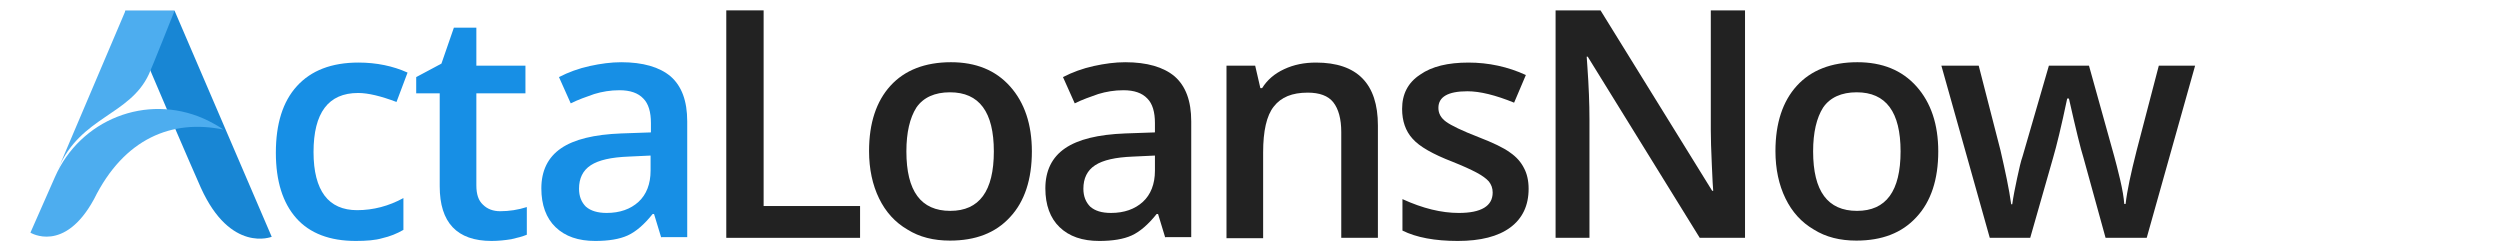
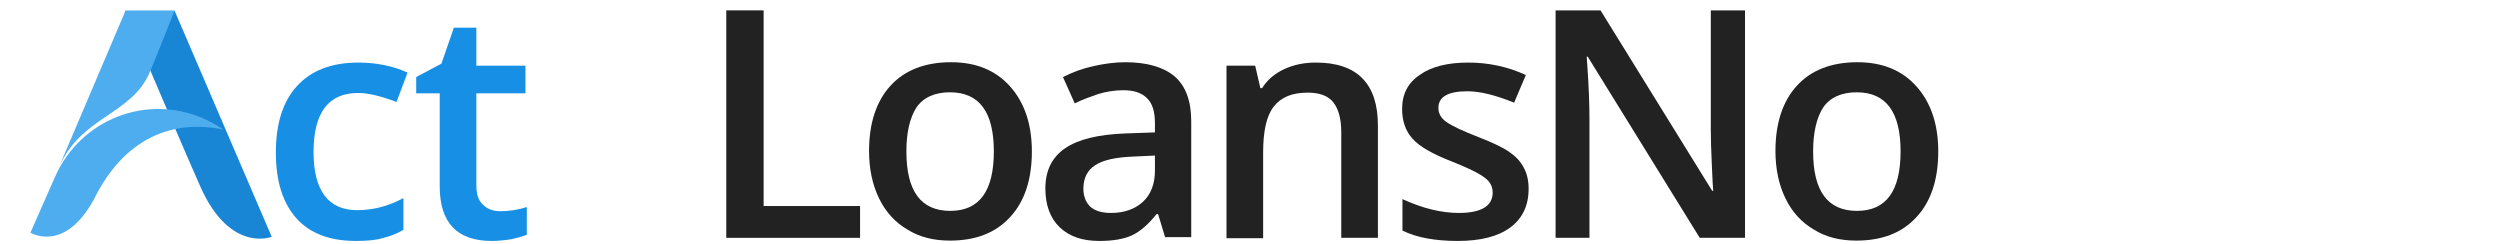
<svg xmlns="http://www.w3.org/2000/svg" version="1.1" id="Layer_1" x="0px" y="0px" viewBox="0 0 723.2 70.7" style="enable-background:new 0 0 723.2 70.7;" xml:space="preserve">
  <style type="text/css">
	.st0{fill:#178FE5;}
	.st1{fill:#222222;}
	.st2{fill:#1886D4;}
	.st3{fill:#4DADEF;}
</style>
  <title>logo-h-l</title>
  <g>
    <g>
      <path class="st0" d="M102.9,69.7c-7.5,0-13.3-2.2-17.2-6.6c-3.9-4.4-5.9-10.7-5.9-18.9c0-8.4,2-14.8,6.1-19.3    c4.1-4.5,10-6.8,17.8-6.8c5.2,0,10,1,14.2,2.9l-3.2,8.5c-4.5-1.7-8.2-2.6-11.1-2.6c-8.6,0-12.9,5.7-12.9,17.1    c0,5.6,1.1,9.8,3.2,12.6c2.1,2.8,5.3,4.2,9.4,4.2c4.7,0,9.2-1.2,13.4-3.5v9.2c-1.9,1.1-3.9,1.9-6.1,2.4    C108.6,69.5,106,69.7,102.9,69.7z" />
      <path class="st0" d="M144.7,61.1c2.6,0,5.2-0.4,7.7-1.2v8c-1.2,0.5-2.7,0.9-4.5,1.3c-1.8,0.3-3.8,0.5-5.7,0.5    c-10,0-15-5.3-15-15.8V27h-6.8v-4.7l7.3-3.9L131.3,8h6.5V19H152v8h-14.2v26.6c0,2.6,0.6,4.4,1.9,5.6    C141,60.5,142.7,61.1,144.7,61.1z" />
-       <path class="st0" d="M191.3,68.8l-2.1-6.9h-0.4c-2.4,3-4.8,5.1-7.2,6.2c-2.4,1.1-5.6,1.6-9.4,1.6c-4.9,0-8.7-1.3-11.5-4    c-2.7-2.6-4.1-6.4-4.1-11.2c0-5.1,1.9-9,5.7-11.6c3.8-2.6,9.6-4,17.4-4.3l8.6-0.3v-2.7c0-3.2-0.7-5.6-2.2-7.1    c-1.5-1.6-3.8-2.4-6.9-2.4c-2.6,0-5,0.4-7.3,1.1c-2.3,0.8-4.6,1.6-6.8,2.7l-3.4-7.6c2.7-1.4,5.7-2.5,8.9-3.2    c3.2-0.7,6.2-1.1,9.1-1.1c6.3,0,11.1,1.4,14.3,4.1c3.2,2.8,4.8,7.1,4.8,13v33.5H191.3z M175.5,61.6c3.8,0,6.9-1.1,9.2-3.2    c2.3-2.1,3.5-5.2,3.5-9V45l-6.4,0.3c-5,0.2-8.6,1-10.9,2.5c-2.3,1.5-3.4,3.8-3.4,6.8c0,2.2,0.7,3.9,2,5.2    C170.9,61,172.9,61.6,175.5,61.6z" />
      <path class="st1" d="M210.1,68.8V3h10.8v56.6h27.9v9.2H210.1z" />
      <path class="st1" d="M298.5,43.8c0,8.1-2.1,14.5-6.3,19c-4.2,4.6-10,6.8-17.4,6.8c-4.7,0-8.8-1-12.3-3.2c-3.6-2.1-6.3-5.1-8.2-9    c-1.9-3.9-2.9-8.5-2.9-13.7c0-8.1,2.1-14.4,6.2-18.9s10-6.8,17.5-6.8c7.2,0,12.9,2.3,17.1,7C296.4,29.7,298.5,36,298.5,43.8z     M262.2,43.8c0,11.5,4.2,17.2,12.7,17.2c8.4,0,12.6-5.7,12.6-17.2c0-11.4-4.2-17.1-12.7-17.1c-4.4,0-7.7,1.5-9.7,4.4    C263.2,34.1,262.2,38.3,262.2,43.8z" />
      <path class="st1" d="M337.1,68.8l-2.1-6.9h-0.4c-2.4,3-4.8,5.1-7.2,6.2c-2.4,1.1-5.6,1.6-9.4,1.6c-4.9,0-8.7-1.3-11.5-4    c-2.7-2.6-4.1-6.4-4.1-11.2c0-5.1,1.9-9,5.7-11.6c3.8-2.6,9.6-4,17.4-4.3l8.6-0.3v-2.7c0-3.2-0.7-5.6-2.2-7.1    c-1.5-1.6-3.8-2.4-6.9-2.4c-2.6,0-5,0.4-7.3,1.1c-2.3,0.8-4.6,1.6-6.8,2.7l-3.4-7.6c2.7-1.4,5.7-2.5,8.9-3.2    c3.2-0.7,6.2-1.1,9.1-1.1c6.3,0,11.1,1.4,14.3,4.1c3.2,2.8,4.8,7.1,4.8,13v33.5H337.1z M321.4,61.6c3.8,0,6.9-1.1,9.2-3.2    c2.3-2.1,3.5-5.2,3.5-9V45l-6.4,0.3c-5,0.2-8.6,1-10.9,2.5c-2.3,1.5-3.4,3.8-3.4,6.8c0,2.2,0.7,3.9,2,5.2    C316.8,61,318.7,61.6,321.4,61.6z" />
      <path class="st1" d="M398.6,68.8H388V38.2c0-3.8-0.8-6.7-2.3-8.6c-1.5-1.9-4-2.8-7.4-2.8c-4.5,0-7.7,1.3-9.8,4    c-2.1,2.6-3.1,7.1-3.1,13.3v24.8h-10.6V19h8.3l1.5,6.5h0.5c1.5-2.4,3.6-4.2,6.4-5.5c2.8-1.3,5.8-1.9,9.2-1.9    c11.9,0,17.9,6.1,17.9,18.2V68.8z" />
      <path class="st1" d="M442.2,54.6c0,4.9-1.8,8.6-5.3,11.2c-3.5,2.6-8.6,3.9-15.2,3.9c-6.6,0-12-1-16-3v-9.1c5.9,2.7,11.3,4,16.3,4    c6.5,0,9.8-2,9.8-5.9c0-1.3-0.4-2.3-1.1-3.2c-0.7-0.8-1.9-1.7-3.6-2.6c-1.7-0.9-3.9-1.9-6.9-3.1c-5.7-2.2-9.6-4.4-11.6-6.7    c-2-2.2-3-5.1-3-8.6c0-4.3,1.7-7.6,5.2-9.9c3.4-2.4,8.1-3.5,14-3.5c5.8,0,11.4,1.2,16.6,3.6l-3.4,8c-5.4-2.2-9.9-3.3-13.5-3.3    c-5.6,0-8.4,1.6-8.4,4.8c0,1.6,0.7,2.9,2.2,4s4.6,2.6,9.5,4.5c4.1,1.6,7.1,3,9,4.4c1.9,1.3,3.2,2.8,4.1,4.6    C441.7,50.2,442.2,52.2,442.2,54.6z" />
      <path class="st1" d="M504.9,68.8h-13.2l-32.4-52.4H459l0.2,2.9c0.4,5.6,0.6,10.7,0.6,15.3v34.2h-9.8V3h13l32.3,52.2h0.3    c-0.1-0.7-0.2-3.2-0.4-7.5c-0.2-4.3-0.3-7.7-0.3-10.1V3h9.9V68.8z" />
      <path class="st1" d="M560.7,43.8c0,8.1-2.1,14.5-6.3,19c-4.2,4.6-10,6.8-17.4,6.8c-4.7,0-8.8-1-12.3-3.2c-3.6-2.1-6.3-5.1-8.2-9    c-1.9-3.9-2.9-8.5-2.9-13.7c0-8.1,2.1-14.4,6.2-18.9c4.1-4.5,10-6.8,17.5-6.8c7.2,0,12.9,2.3,17.1,7    C558.6,29.7,560.7,36,560.7,43.8z M524.5,43.8c0,11.5,4.2,17.2,12.7,17.2c8.4,0,12.6-5.7,12.6-17.2c0-11.4-4.2-17.1-12.7-17.1    c-4.4,0-7.7,1.5-9.7,4.4C525.5,34.1,524.5,38.3,524.5,43.8z" />
-       <path class="st1" d="M609.1,68.8l-6.4-23.2c-0.8-2.5-2.2-8.2-4.2-17.1H598c-1.7,8.1-3.1,13.8-4.1,17.2l-6.6,23.1h-11.7l-14-49.8    h10.8l6.3,24.5c1.4,6.1,2.5,11.2,3.1,15.6h0.3c0.3-2.2,0.8-4.7,1.4-7.5c0.6-2.8,1.1-5,1.6-6.4l7.6-26.2h11.6l7.3,26.2    c0.4,1.5,1,3.7,1.7,6.7c0.7,3,1.1,5.4,1.2,7.1h0.4c0.4-3.7,1.5-8.8,3.2-15.5l6.4-24.5H635l-14,49.8H609.1z" />
    </g>
    <g>
      <path class="st2" d="M78.6,68.5L50.5,3.1H36.2c0,0,13.5,32.2,21.9,51.2C66.7,73.3,78.6,68.5,78.6,68.5z" />
      <path class="st3" d="M43.1,21.4c0.6-1.2,7.4-18.3,7.4-18.3H36.3L16.9,48.7C23.3,33.7,37.6,33.4,43.1,21.4z" />
      <path class="st3" d="M58.9,34.3c-16.6-7.3-35.7,0.3-43,16.9l0,0L8.8,67.3c0,0,9.8,6.1,18.4-9.7C35.9,40,49.8,34.4,64.7,37.5    C62.9,36.3,60.9,35.2,58.9,34.3z" />
    </g>
  </g>
</svg>